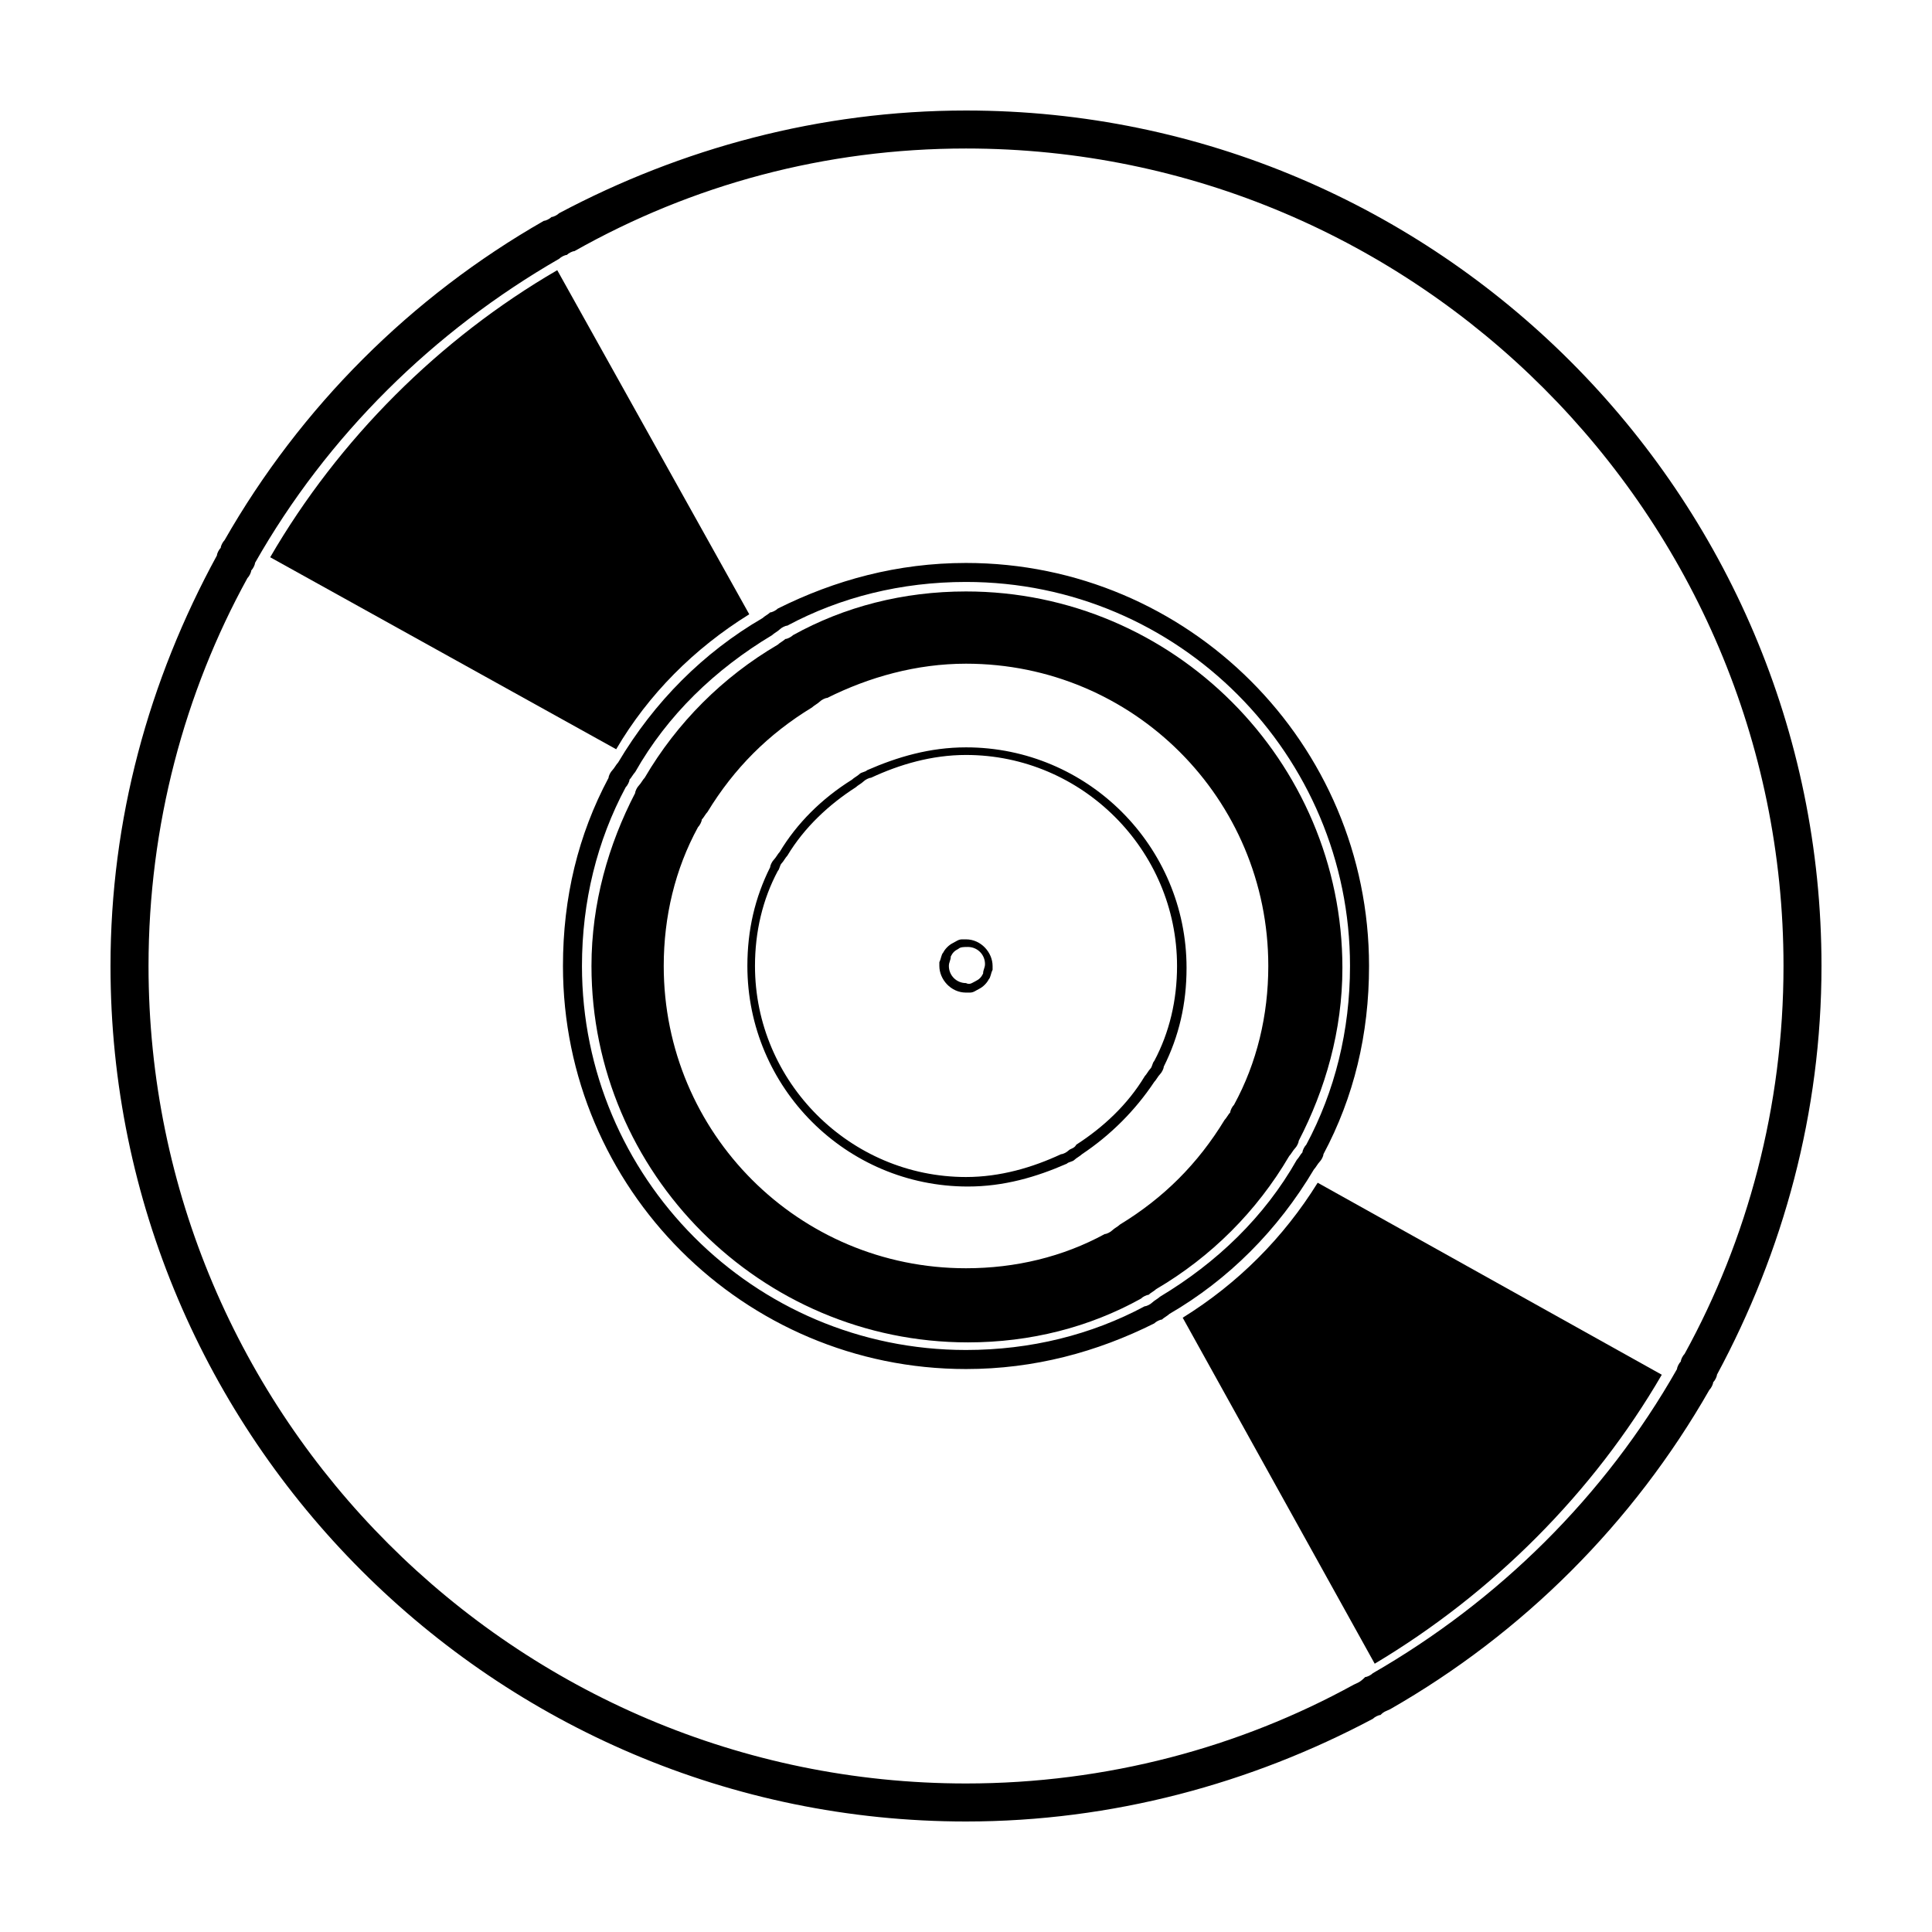
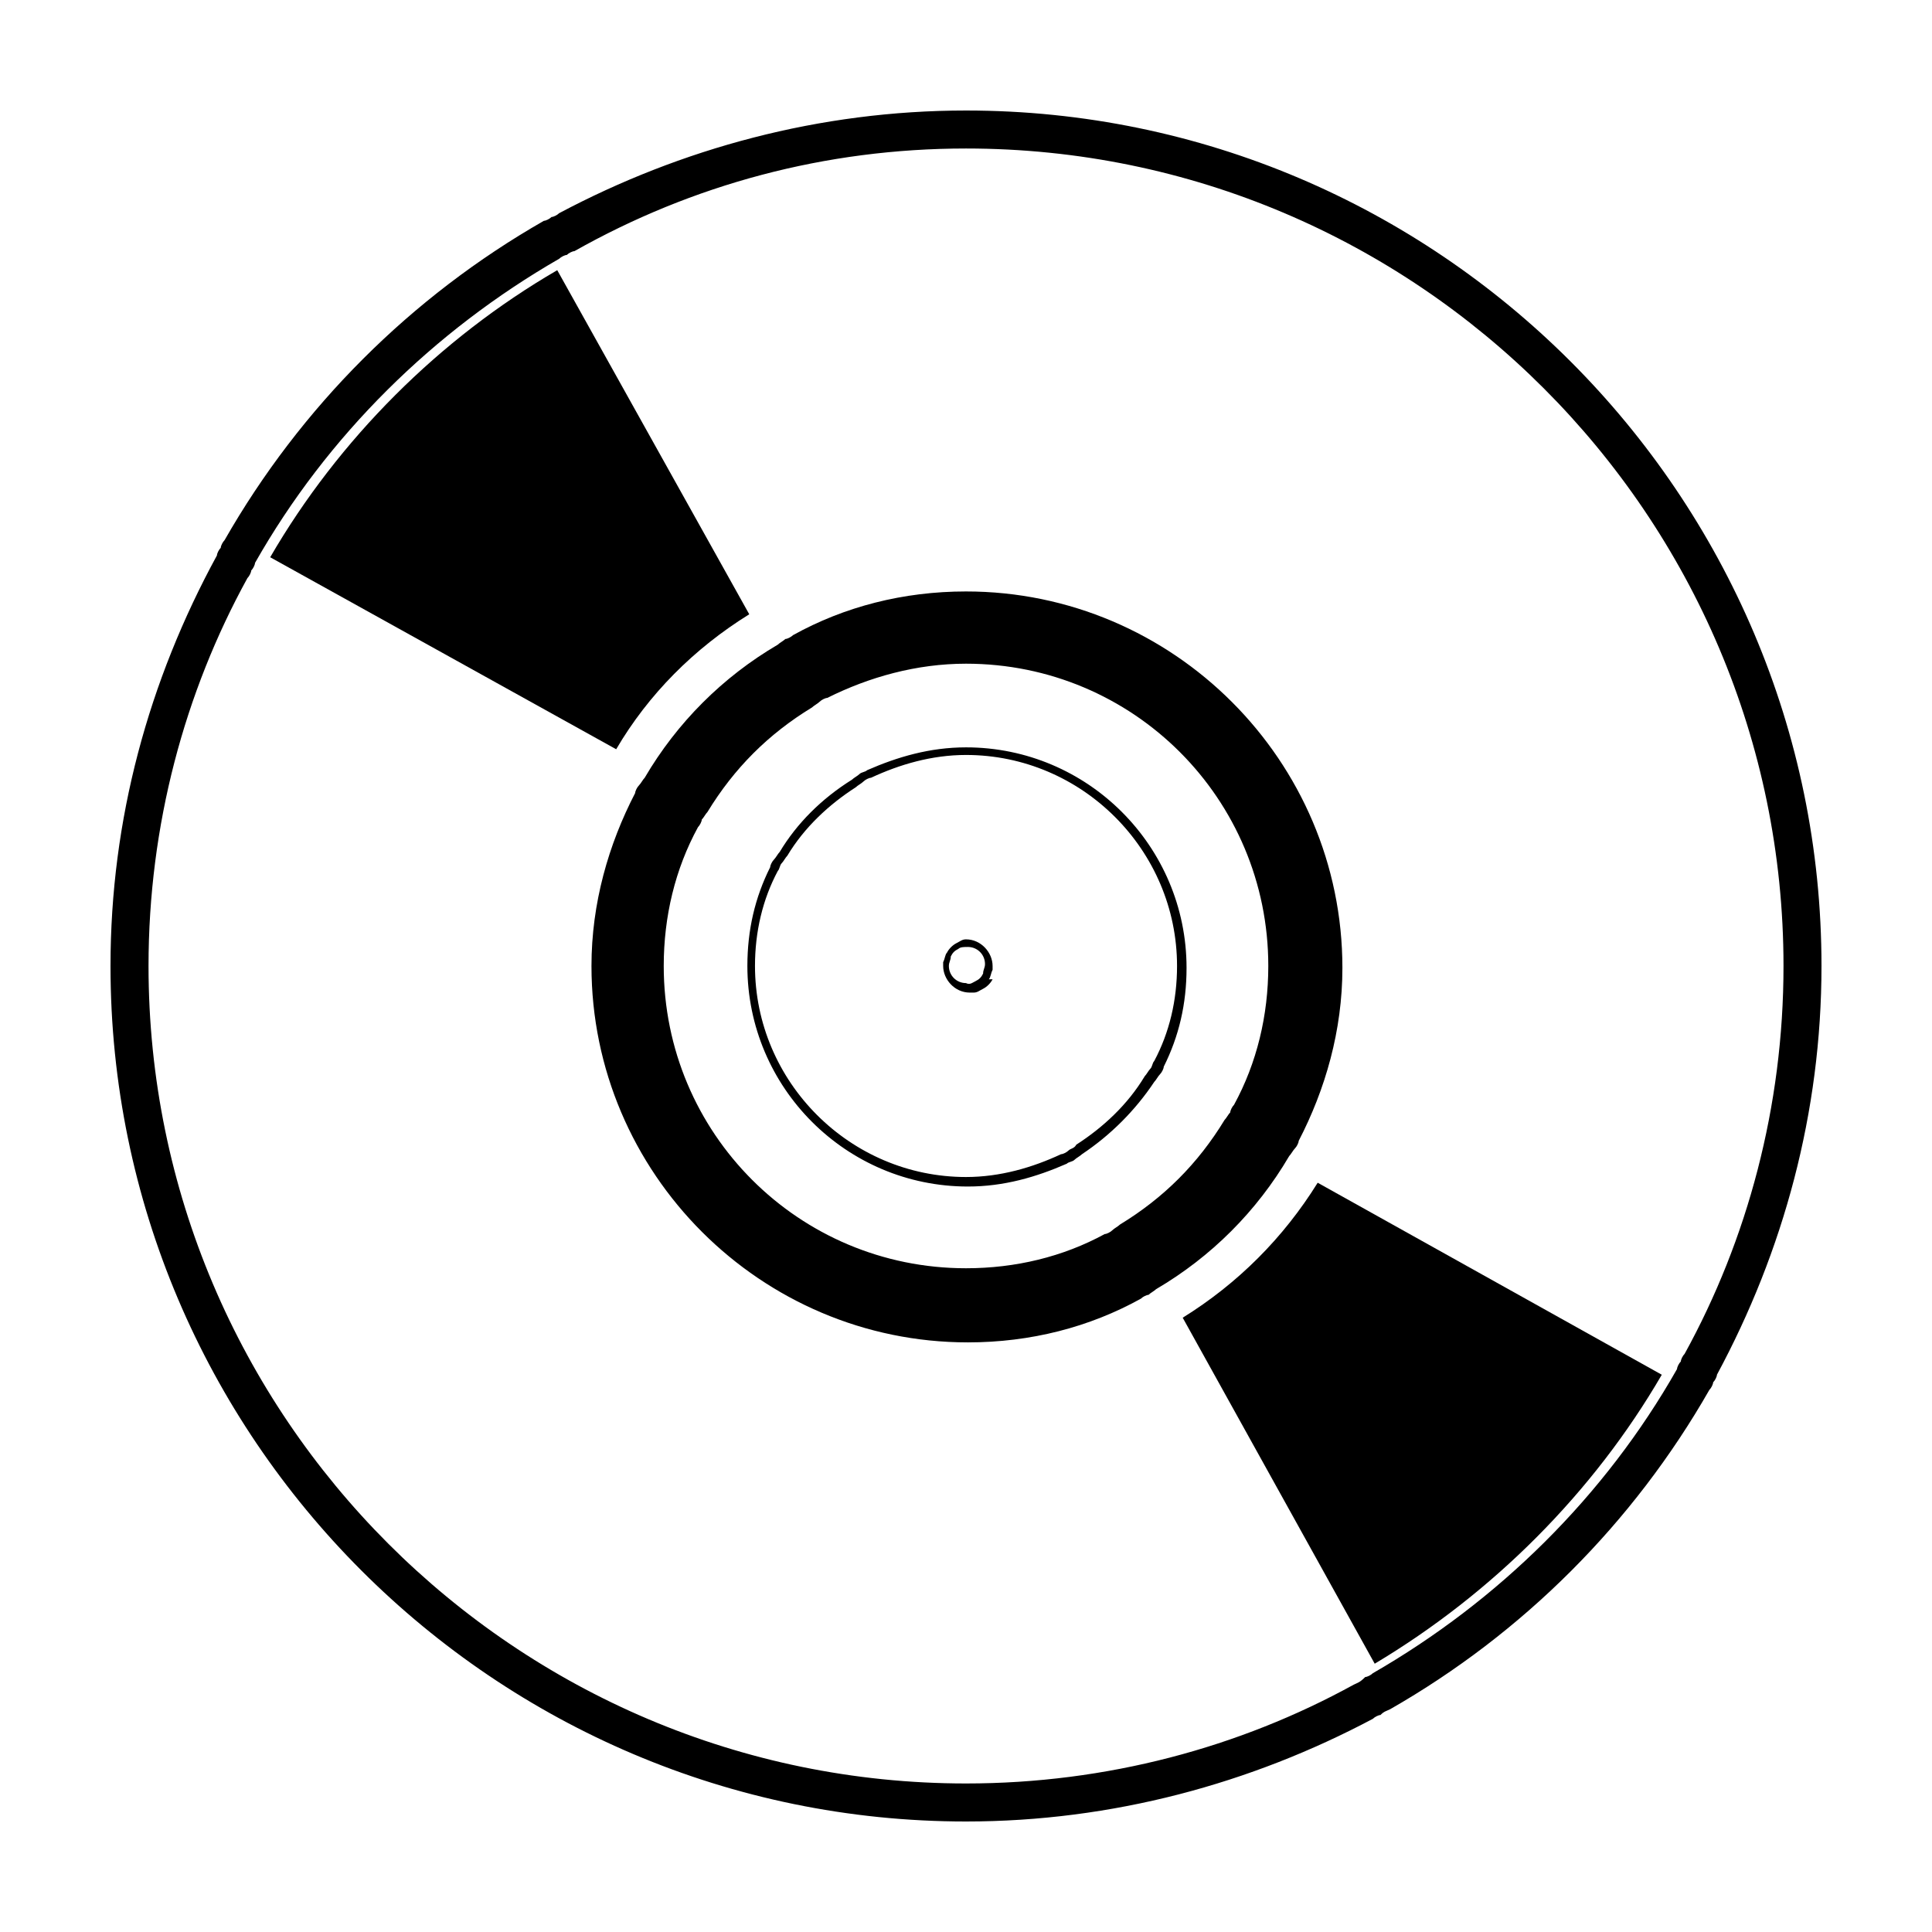
<svg xmlns="http://www.w3.org/2000/svg" fill="#000000" width="800px" height="800px" version="1.1" viewBox="144 144 512 512">
  <g>
    <path d="m342.56 306.79-50.883-91.188c-31.238 18.137-57.938 44.836-76.074 76.074l91.691 50.883c8.566-14.609 20.656-26.699 35.266-35.77z" />
    <path d="m584.39 508.32-91.191-50.883c-9.07 14.609-21.16 26.703-35.77 35.77l50.883 91.691c31.238-18.641 57.938-45.34 76.078-76.578z" />
-     <path d="m400 293.19c-18.137 0-34.762 4.535-49.879 12.09-0.504 0.504-1.512 1.008-2.016 1.008-0.504 0.504-1.512 1.008-2.016 1.512-15.617 9.07-28.719 22.168-38.289 38.289-0.504 0.504-1.008 1.512-1.512 2.016-0.504 0.504-1.008 1.512-1.008 2.016-8.062 15.113-12.09 31.738-12.09 49.879 0 58.945 47.863 106.81 106.81 106.81 18.137 0 34.762-4.535 49.879-12.09 0.504-0.504 1.512-1.008 2.016-1.008 0.504-0.504 1.512-1.008 2.016-1.512 15.617-9.07 28.719-22.168 38.289-38.289 0.504-0.504 1.008-1.512 1.512-2.016 0.504-0.504 1.008-1.512 1.008-2.016 8.062-15.113 12.09-31.738 12.09-49.879-0.004-58.945-47.863-106.81-106.81-106.81zm90.18 154.16c-0.504 0.504-1.008 1.512-1.008 2.016-0.504 0.504-1.008 1.512-1.512 2.016-8.566 15.113-21.16 27.207-36.273 36.273-0.504 0.504-1.512 1.008-2.016 1.512s-1.512 1.008-2.016 1.008c-14.105 7.559-30.23 11.586-47.359 11.586-56.426 0-101.77-45.848-101.77-101.77 0-17.129 4.031-33.25 11.586-47.359 0.504-0.504 1.008-1.512 1.008-2.016 0.504-0.504 1.008-1.512 1.512-2.016 8.566-15.113 21.16-27.207 36.273-36.273 0.504-0.504 1.512-1.008 2.016-1.512 0.504-0.504 1.512-1.008 2.016-1.008 14.105-7.559 30.23-11.586 47.359-11.586 56.426 0 101.77 45.848 101.77 101.77 0.004 17.133-4.027 33.254-11.586 47.359z" />
    <path d="m450.38 485.64c14.609-8.566 26.703-20.656 35.266-35.266 0.504-0.504 1.008-1.512 1.512-2.016 0.504-0.504 1.008-1.512 1.008-2.016 7.055-13.602 11.586-29.223 11.586-45.848 0-54.914-44.84-99.754-99.754-99.754-16.625 0-32.242 4.031-45.848 11.586-0.504 0.504-1.512 1.008-2.016 1.008-0.504 0.504-1.512 1.008-2.016 1.512-14.609 8.566-26.703 20.656-35.266 35.266-0.504 0.504-1.008 1.512-1.512 2.016-0.504 0.504-1.008 1.512-1.008 2.016-7.055 13.602-11.586 29.223-11.586 45.848 0 54.914 44.84 99.754 99.754 99.754 16.625 0 32.242-4.031 45.848-11.586 0.504-0.504 1.512-1.008 2.016-1.008 0.504-0.504 1.512-1.008 2.016-1.512zm-50.379-5.539c-44.336 0-80.105-35.77-80.105-80.105 0-13.098 3.023-25.695 9.07-36.777 0.504-0.504 1.008-1.512 1.008-2.016 0.504-0.504 1.008-1.512 1.512-2.016 7.055-11.586 16.121-20.656 27.711-27.711 0.504-0.504 1.512-1.008 2.016-1.512 0.504-0.504 1.512-1.008 2.016-1.008 11.082-5.543 23.68-9.07 36.777-9.07 44.336 0 80.105 35.77 80.105 80.105 0 13.098-3.023 25.695-9.07 36.777-0.504 0.504-1.008 1.512-1.008 2.016-0.504 0.504-1.008 1.512-1.512 2.016-7.055 11.586-16.121 20.656-27.711 27.711-0.504 0.504-1.512 1.008-2.016 1.512-0.504 0.504-1.512 1.008-2.016 1.008-11.086 6.047-23.68 9.07-36.777 9.07z" />
    <path d="m449.88 430.73c0.504-0.504 1.008-1.512 1.512-2.016 0.504-0.504 1.008-1.512 1.008-2.016 4.031-8.062 6.047-16.625 6.047-26.199 0-32.242-26.199-58.441-58.441-58.441-9.574 0-18.137 2.519-26.199 6.047-0.504 0.504-1.512 0.504-2.016 1.008-0.504 0.504-1.512 1.008-2.016 1.512-8.062 5.039-14.609 11.586-19.145 19.145-0.504 0.504-1.008 1.512-1.512 2.016-0.504 0.504-1.008 1.512-1.008 2.016-4.031 8.062-6.047 16.625-6.047 26.199 0 32.242 26.199 58.441 58.441 58.441 9.574 0 18.137-2.519 26.199-6.047 0.504-0.504 1.512-0.504 2.016-1.008 0.504-0.504 1.512-1.008 2.016-1.512 7.559-5.039 14.105-11.586 19.145-19.145zm-22.672 18.137c-0.504 0.504-1.512 1.008-2.016 1.008-7.559 3.527-16.121 6.047-25.191 6.047-30.73 0-55.922-25.191-55.922-55.922 0-9.07 2.016-17.633 6.047-25.191 0.504-0.504 0.504-1.512 1.008-2.016 0.504-0.504 1.008-1.512 1.512-2.016 4.535-7.559 11.082-13.602 18.137-18.137 0.504-0.504 1.512-1.008 2.016-1.512 0.504-0.504 1.512-1.008 2.016-1.008 7.559-3.527 16.121-6.047 25.191-6.047 30.73 0 55.922 25.191 55.922 55.922 0 9.07-2.016 17.633-6.047 25.191-0.504 0.504-0.504 1.512-1.008 2.016-0.504 0.504-1.008 1.512-1.512 2.016-4.535 7.559-11.082 13.602-18.137 18.137-0.504 1.008-1.512 1.008-2.016 1.512z" />
-     <path d="m406.04 403.52c0.504-0.504 0.504-1.512 1.008-2.519v-1.008c0-3.527-3.023-7.055-7.055-7.055h-1.008c-1.008 0-1.512 0.504-2.519 1.008-1.008 0.504-2.016 1.512-2.519 2.519-0.504 0.504-0.504 1.512-1.008 2.519v1.008c0 3.527 3.023 7.055 7.055 7.055h1.008c1.008 0 1.512-0.504 2.519-1.008 1.008-0.504 2.016-1.512 2.519-2.519zm-6.043 1.008c-2.519 0-4.535-2.016-4.535-4.535 0-1.008 0.504-1.512 0.504-2.519 0.504-1.008 1.008-1.512 2.016-2.016 0.504-0.504 1.512-0.504 2.519-0.504 2.519 0 4.535 2.016 4.535 4.535 0 1.008-0.504 1.512-0.504 2.519-0.504 1.008-1.008 1.512-2.016 2.016-1.008 0.504-1.512 1.008-2.519 0.504v0z" />
+     <path d="m406.04 403.52c0.504-0.504 0.504-1.512 1.008-2.519v-1.008c0-3.527-3.023-7.055-7.055-7.055c-1.008 0-1.512 0.504-2.519 1.008-1.008 0.504-2.016 1.512-2.519 2.519-0.504 0.504-0.504 1.512-1.008 2.519v1.008c0 3.527 3.023 7.055 7.055 7.055h1.008c1.008 0 1.512-0.504 2.519-1.008 1.008-0.504 2.016-1.512 2.519-2.519zm-6.043 1.008c-2.519 0-4.535-2.016-4.535-4.535 0-1.008 0.504-1.512 0.504-2.519 0.504-1.008 1.008-1.512 2.016-2.016 0.504-0.504 1.512-0.504 2.519-0.504 2.519 0 4.535 2.016 4.535 4.535 0 1.008-0.504 1.512-0.504 2.519-0.504 1.008-1.008 1.512-2.016 2.016-1.008 0.504-1.512 1.008-2.519 0.504v0z" />
    <path d="m512.35 596.99c35.266-20.152 64.488-49.375 84.641-84.641 0.504-0.504 1.008-1.512 1.008-2.016 0.504-0.504 1.008-1.512 1.008-2.016 17.633-32.746 27.707-69.523 27.707-108.32 0-124.95-101.77-226.71-226.71-226.71-38.793 0-75.57 10.078-107.82 27.207-0.504 0.504-1.512 1.008-2.016 1.008-0.504 0.504-1.512 1.008-2.016 1.008-35.266 20.152-64.488 49.375-84.641 84.641-0.504 0.504-1.008 1.512-1.008 2.016-0.504 0.504-1.008 1.512-1.008 2.016-18.137 33.246-28.211 70.027-28.211 108.82 0 124.95 101.77 226.71 226.71 226.71 38.793 0 75.57-10.078 107.82-27.207 0.504-0.504 1.512-1.008 2.016-1.008 1.004-1.008 1.508-1.008 2.516-1.512zm-9.57-6.551c-30.23 16.625-65.496 26.199-102.78 26.199-119.41 0-216.64-97.234-216.64-216.64 0-37.281 9.574-72.547 26.199-102.78 0.504-0.504 1.008-1.512 1.008-2.016 0.504-0.504 1.008-1.512 1.008-2.016 19.145-33.754 47.359-61.465 80.609-80.609 0.504-0.504 1.512-1.008 2.016-1.008 0.504-0.504 1.512-1.008 2.016-1.008 31.234-17.633 66.5-27.207 103.79-27.207 119.4 0 216.64 97.234 216.64 216.64 0 37.281-9.574 72.547-26.199 102.78-0.504 0.504-1.008 1.512-1.008 2.016-0.504 0.504-1.008 1.512-1.008 2.016-19.145 33.754-47.359 61.465-80.609 80.609-0.504 0.504-1.512 1.008-2.016 1.008-1.512 1.512-2.012 1.512-3.019 2.016z" />
  </g>
</svg>